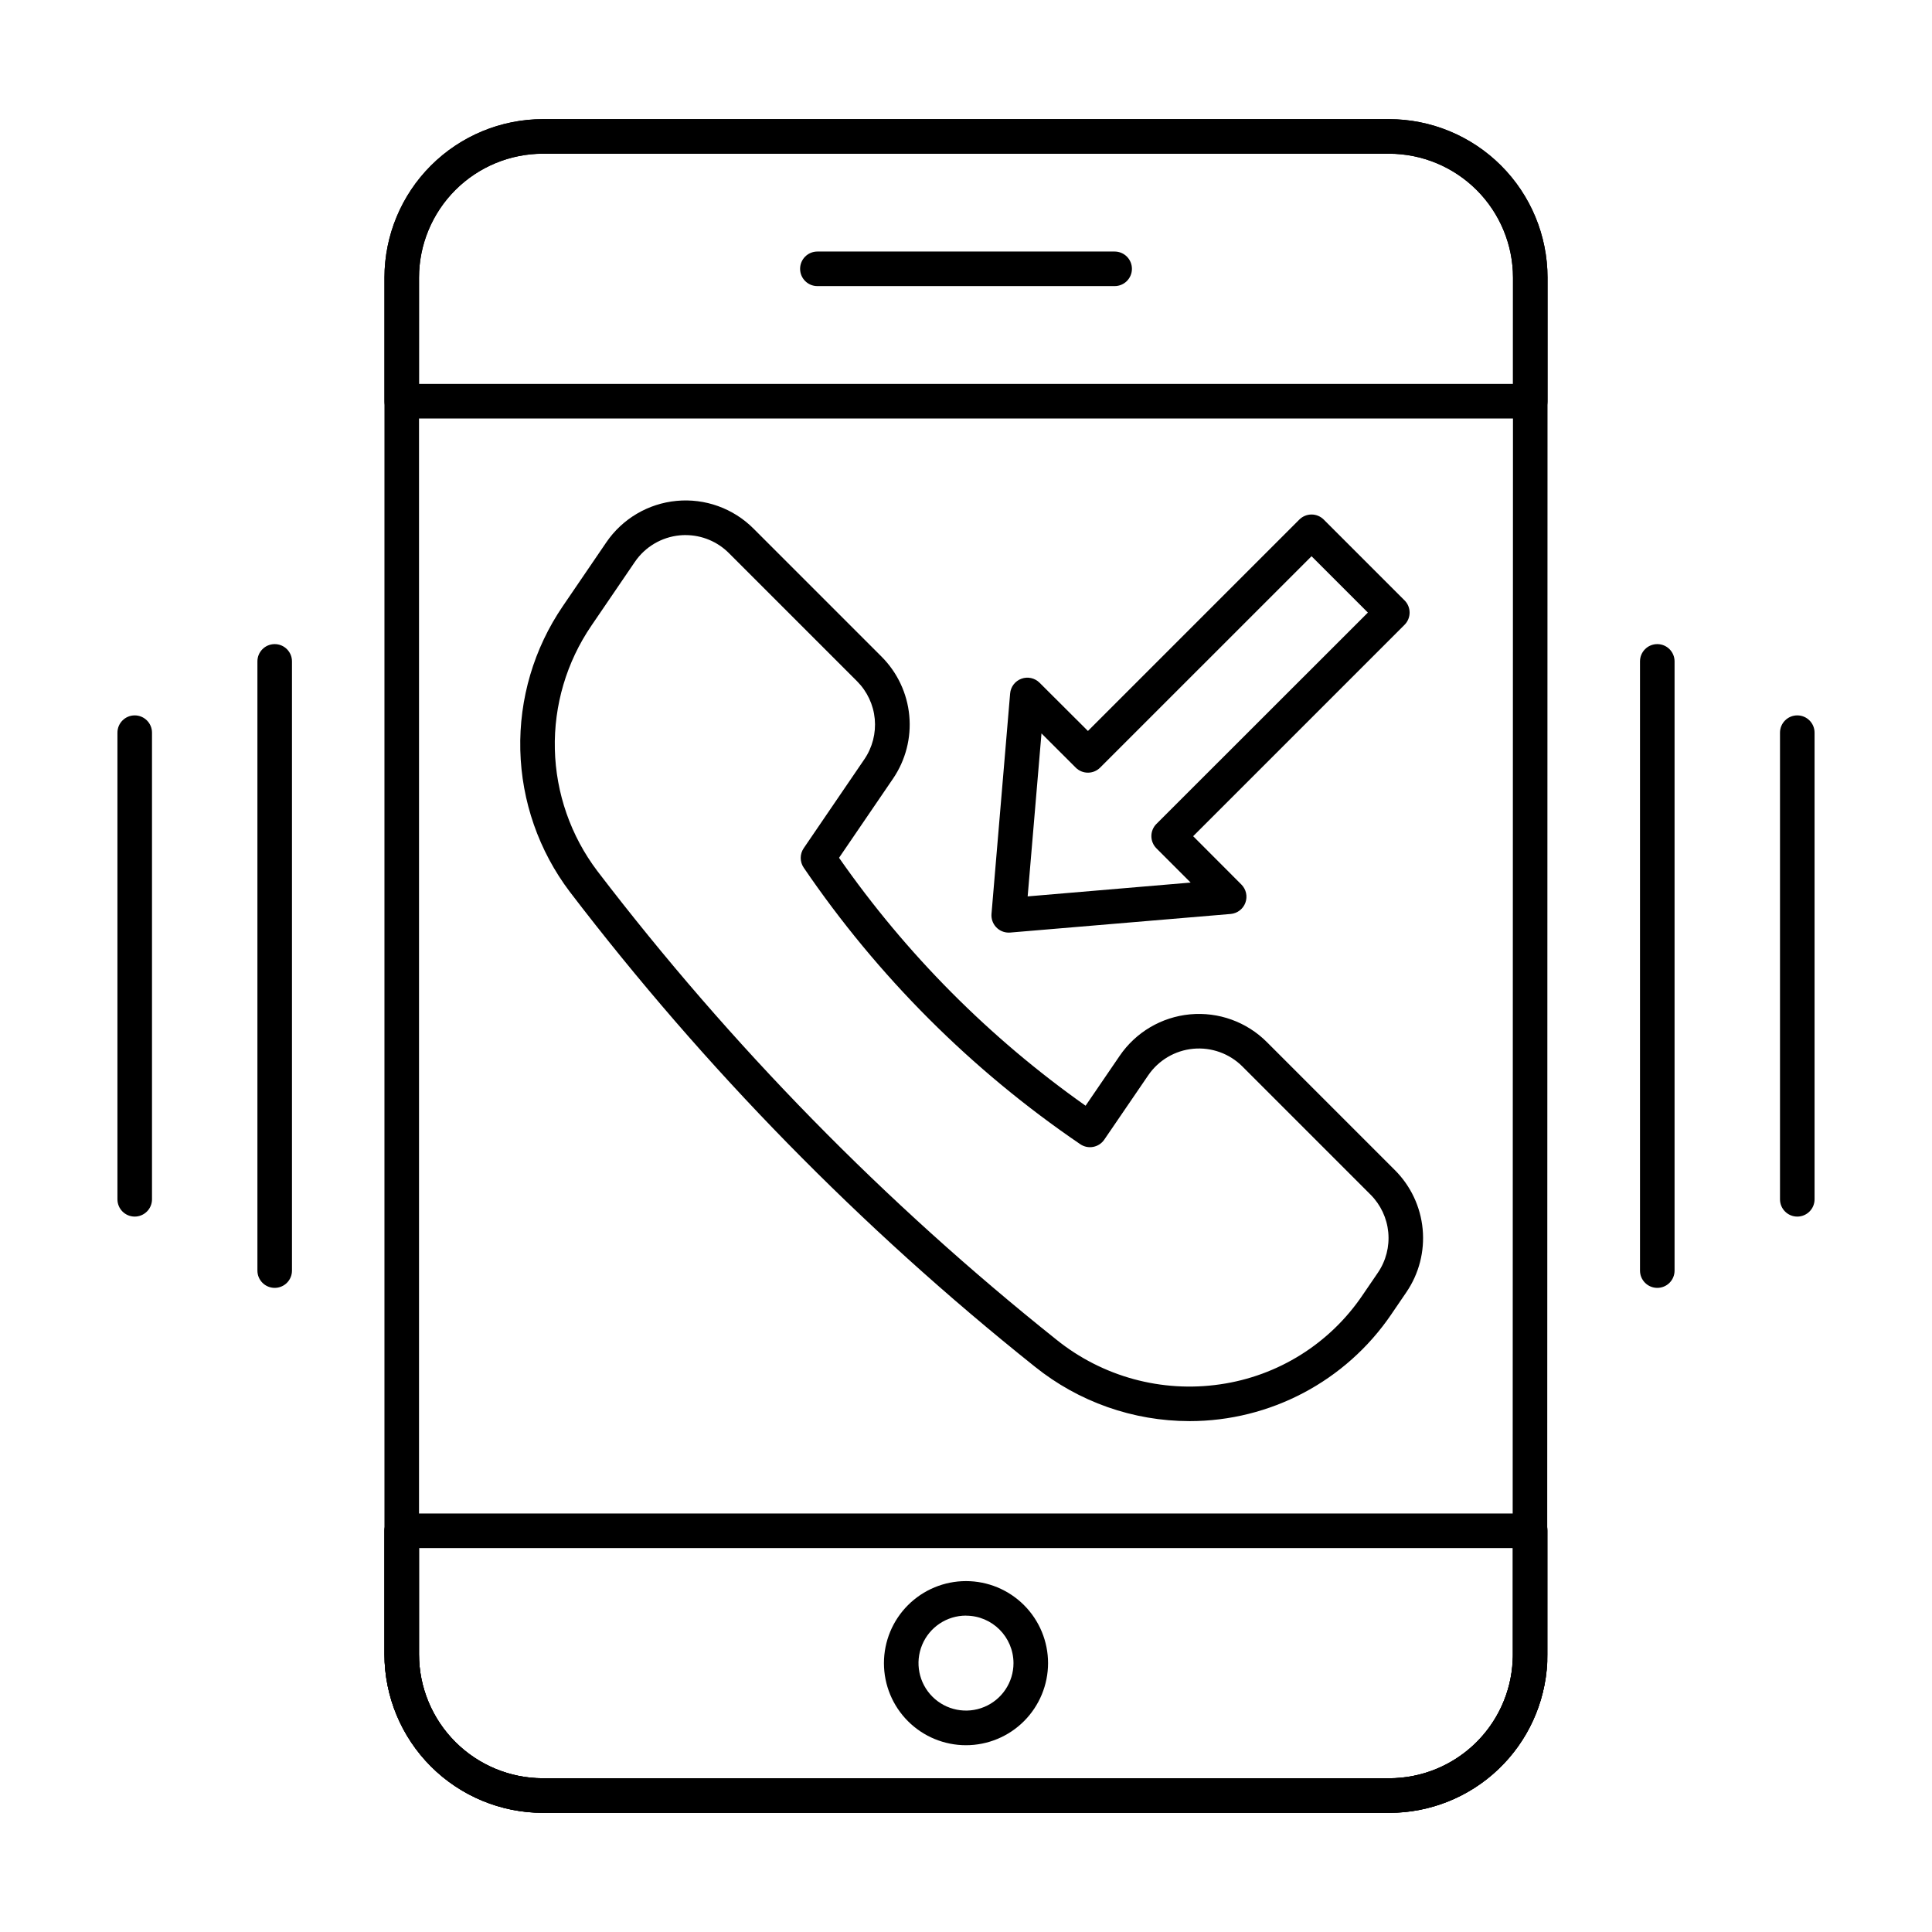
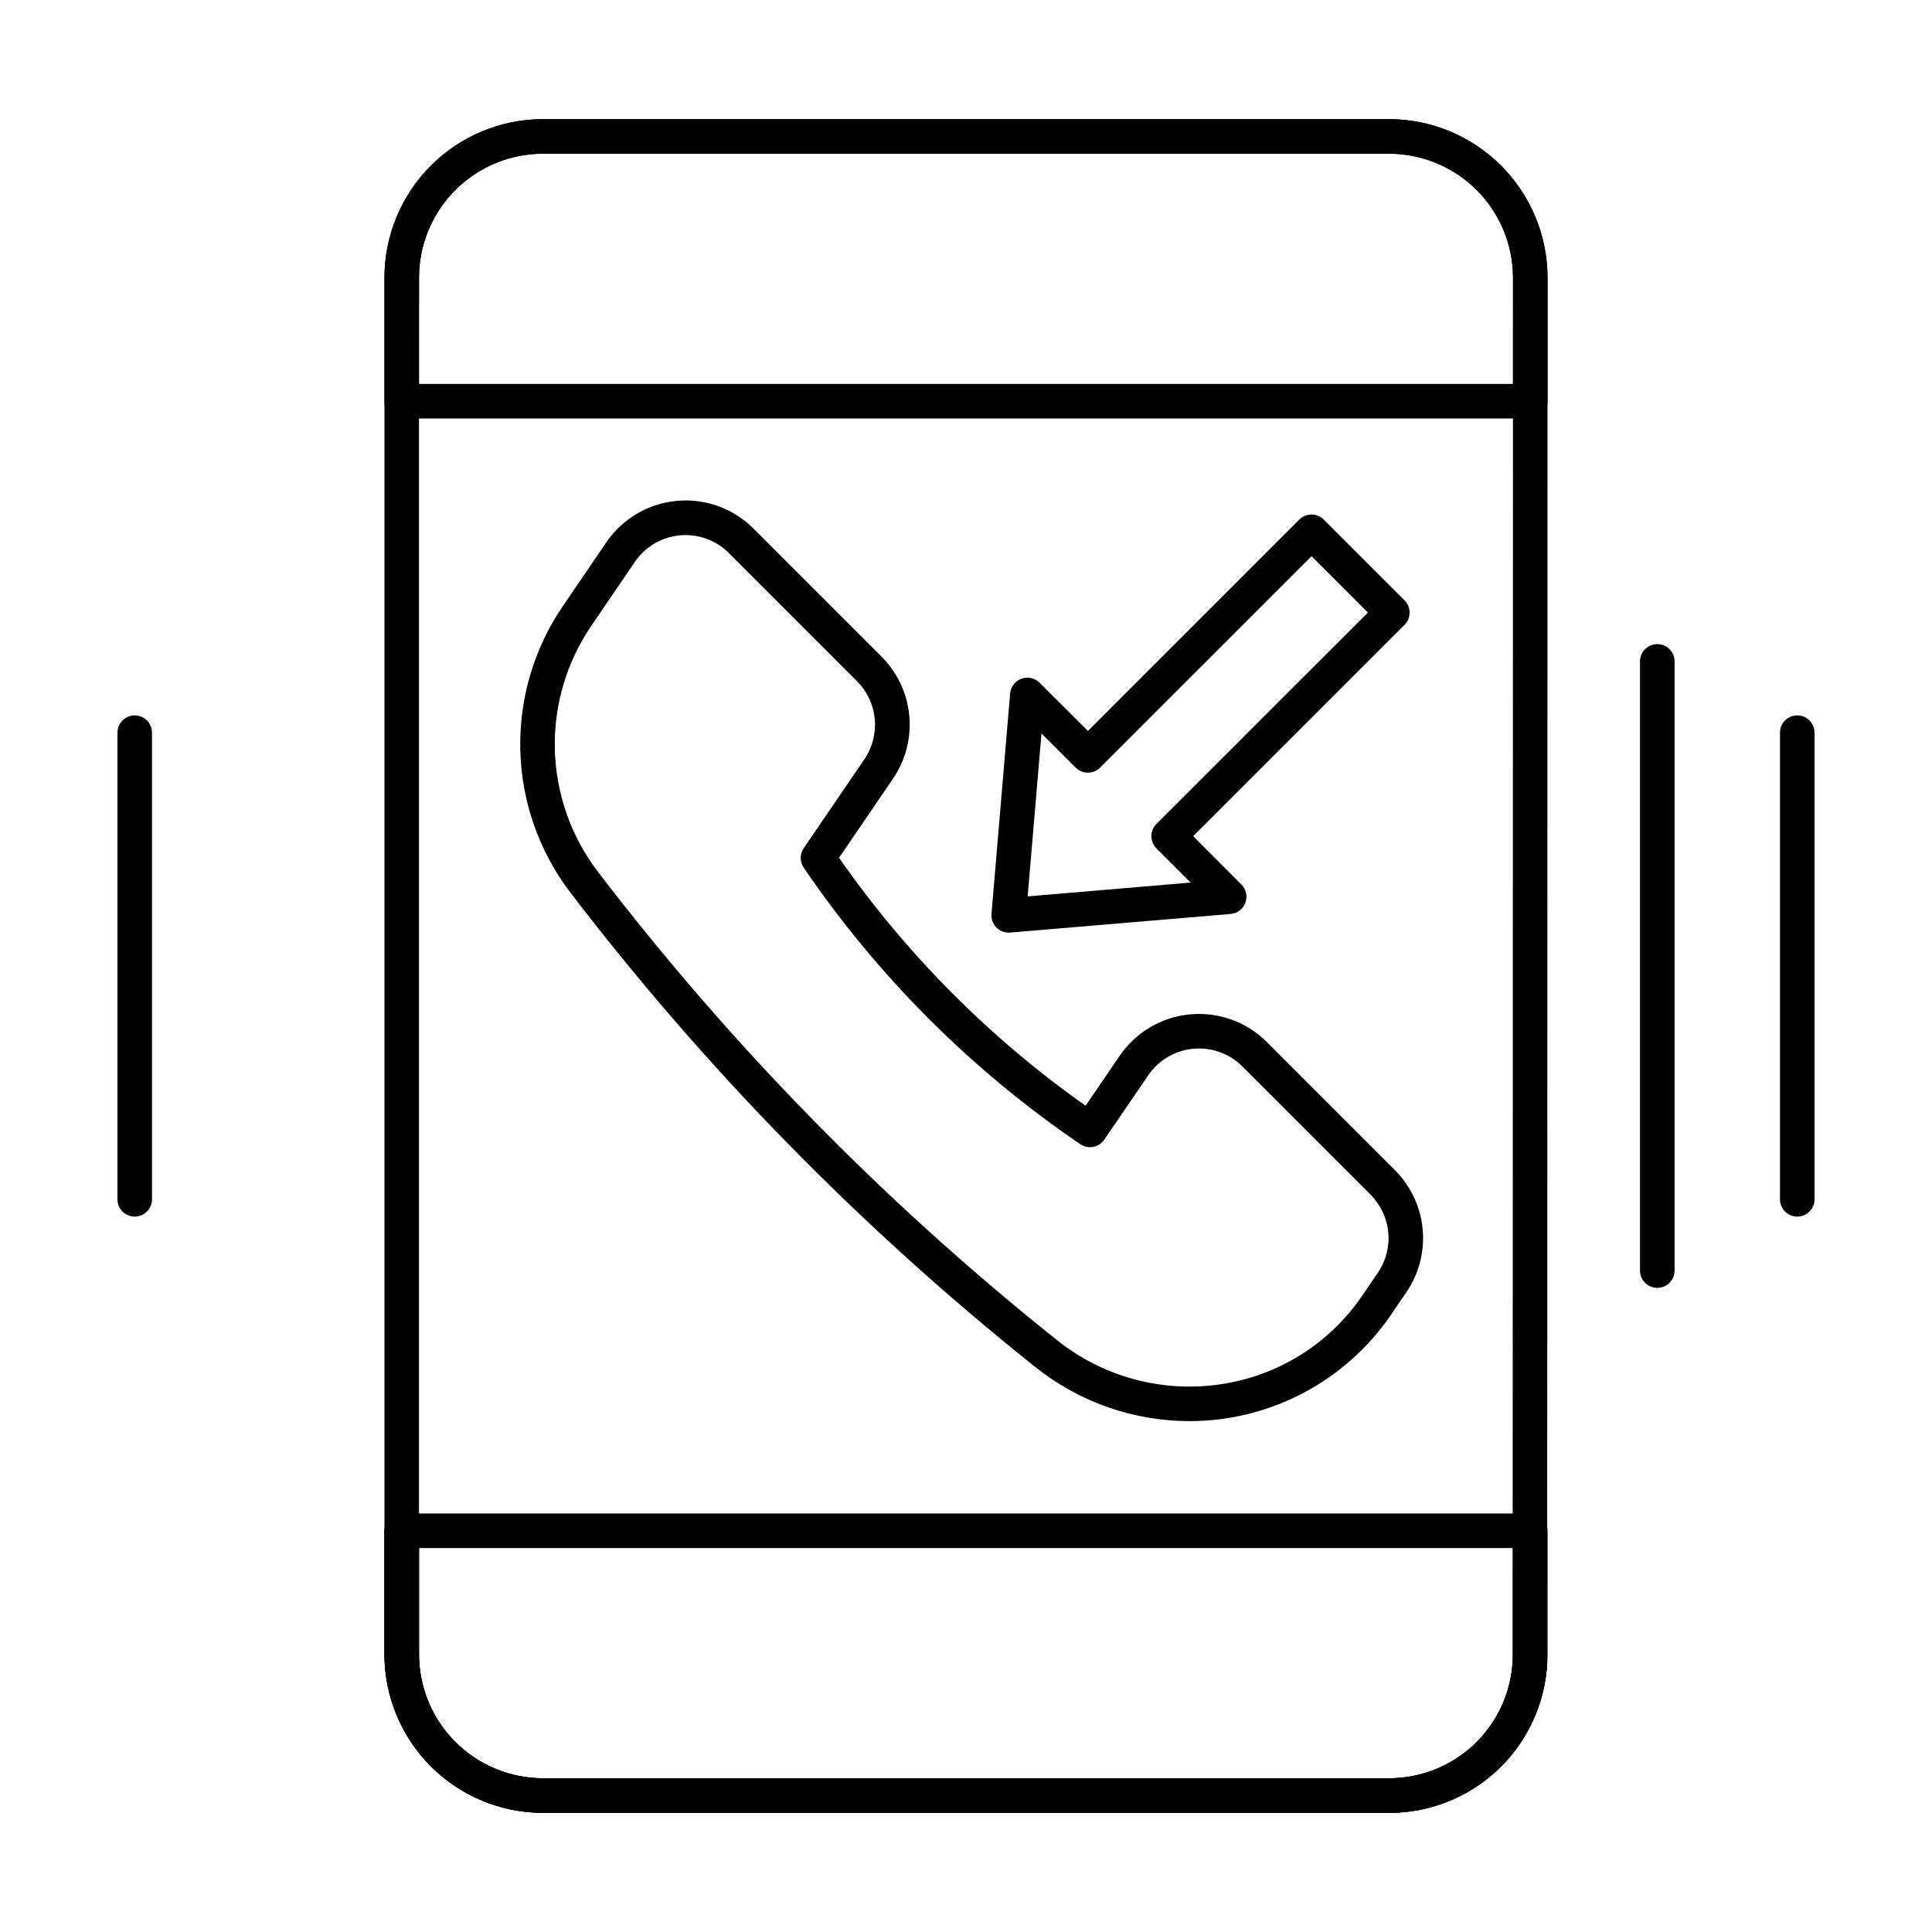
<svg xmlns="http://www.w3.org/2000/svg" fill="#000000" width="800px" height="800px" version="1.1" viewBox="144 144 512 512">
  <g>
    <path d="m512.1 624.42h-224.24c-11.129-0.012-21.801-4.441-29.668-12.309-7.871-7.871-12.297-18.543-12.309-29.672v-32.75c0-2.531 2.051-4.582 4.578-4.582 2.531 0 4.582 2.051 4.582 4.582v32.754-0.004c0.008 8.703 3.465 17.047 9.621 23.199 6.152 6.152 14.492 9.613 23.195 9.621h224.24c8.438 0.027 16.559-3.211 22.664-9.031 6.109-5.824 9.73-13.781 10.105-22.215 0.156-2.504 2.269-4.438 4.781-4.367 2.523 0.113 4.481 2.25 4.371 4.777-0.477 10.789-5.106 20.973-12.918 28.43-7.816 7.453-18.207 11.598-29.004 11.566z" />
    <path d="m512.1 624.42h-224.24c-11.129-0.012-21.801-4.441-29.668-12.309-7.871-7.871-12.297-18.543-12.309-29.672v-364.89c0.012-11.129 4.438-21.801 12.309-29.668 7.867-7.871 18.539-12.301 29.668-12.312h224.24c11.133 0.008 21.812 4.43 29.691 12.301 7.875 7.871 12.312 18.543 12.328 29.68l-0.098 366.67v0.203h0.004c-0.477 10.789-5.106 20.977-12.922 28.43-7.812 7.453-18.207 11.598-29.004 11.566zm-224.24-439.69c-8.703 0.008-17.043 3.469-23.195 9.621-6.156 6.156-9.613 14.5-9.621 23.199v364.89c0.008 8.703 3.465 17.047 9.621 23.199 6.152 6.152 14.492 9.613 23.195 9.621h224.24c8.422 0.027 16.527-3.195 22.633-8.996 6.102-5.801 9.734-13.734 10.133-22.148l0.098-366.56h-0.004c-0.012-8.707-3.481-17.051-9.641-23.207-6.164-6.152-14.512-9.609-23.219-9.613z" />
    <path d="m549.54 254.9h-299.08c-2.527 0-4.578-2.051-4.578-4.582v-32.742c0.012-11.137 4.441-21.812 12.312-29.684 7.875-7.875 18.551-12.305 29.688-12.316h224.23c11.137 0.012 21.812 4.441 29.688 12.316 7.871 7.871 12.301 18.547 12.312 29.684v32.742c0 1.215-0.48 2.379-1.34 3.238-0.859 0.859-2.023 1.344-3.238 1.344zm-294.5-9.16h289.92v-28.164c-0.008-8.707-3.473-17.055-9.629-23.211s-14.504-9.617-23.211-9.629h-224.23c-8.707 0.012-17.055 3.473-23.211 9.629s-9.621 14.504-9.629 23.211z" />
    <path d="m512.11 624.42h-224.23c-11.137-0.012-21.812-4.441-29.688-12.312-7.871-7.875-12.301-18.551-12.312-29.688v-32.742c0-2.527 2.051-4.578 4.578-4.578h299.08c1.215 0 2.379 0.48 3.238 1.34s1.34 2.023 1.34 3.238v32.742c-0.012 11.137-4.441 21.812-12.316 29.688s-18.551 12.301-29.688 12.312zm-257.07-70.16v28.16c0.008 8.707 3.473 17.055 9.629 23.211s14.504 9.621 23.211 9.629h224.23c8.707-0.008 17.055-3.473 23.211-9.629s9.621-14.504 9.629-23.211v-28.16z" />
-     <path d="m439.39 219.82h-78.777c-2.527 0-4.578-2.051-4.578-4.578 0-2.531 2.051-4.582 4.578-4.582h78.777c2.531 0 4.582 2.051 4.582 4.582 0 2.527-2.051 4.578-4.582 4.578z" />
-     <path d="m400 606.5c-5.769 0-11.301-2.289-15.379-6.367s-6.367-9.609-6.367-15.379c0-5.766 2.289-11.297 6.367-15.375 4.078-4.078 9.609-6.371 15.379-6.371 5.766 0 11.297 2.293 15.375 6.371 4.078 4.078 6.371 9.609 6.371 15.375-0.008 5.766-2.301 11.293-6.379 15.371-4.074 4.078-9.602 6.371-15.367 6.375zm0-34.352v0.004c-5.094 0-9.68 3.066-11.629 7.769-1.949 4.703-0.871 10.113 2.727 13.715 3.602 3.598 9.016 4.676 13.719 2.727 4.703-1.945 7.769-6.535 7.769-11.625-0.02-6.941-5.648-12.562-12.586-12.57z" />
    <path d="m459.21 520.61c-14.906-0.004-29.363-5.102-40.98-14.445-46.074-36.758-87.465-79.027-123.25-125.86-8.184-10.832-12.766-23.961-13.094-37.539-0.328-13.574 3.609-26.906 11.262-38.125l11.523-16.906c4.266-6.258 11.098-10.293 18.641-11 7.543-0.711 15.008 1.98 20.363 7.336l33.957 33.957c4.188 4.195 6.785 9.715 7.336 15.617 0.555 5.898-0.973 11.809-4.309 16.707l-14.305 20.973c17.805 25.523 39.914 47.758 65.34 65.703l9.023-13.211c4.266-6.262 11.098-10.297 18.641-11.004s15.008 1.98 20.363 7.34l33.961 33.961c4.188 4.191 6.781 9.715 7.336 15.613 0.555 5.902-0.969 11.809-4.305 16.707l-4.031 5.914h0.004c-12.051 17.691-32.07 28.273-53.473 28.266zm-133.52-234.81c-0.508 0-1.02 0.023-1.535 0.074-4.82 0.453-9.188 3.035-11.91 7.035l-11.523 16.906c-6.574 9.633-9.961 21.09-9.68 32.75s4.215 22.938 11.246 32.246c35.336 46.227 76.207 87.949 121.7 124.23 12.172 9.801 27.879 14.086 43.34 11.824 15.379-2.203 29.105-10.805 37.793-23.68l4.035-5.914c2.133-3.133 3.106-6.914 2.75-10.688-0.355-3.773-2.016-7.309-4.691-9.988l-33.961-33.965-0.004-0.004c-3.426-3.426-8.203-5.144-13.027-4.695-4.828 0.453-9.199 3.031-11.934 7.039l-11.645 17.047c-0.688 1.004-1.742 1.695-2.938 1.918-1.195 0.227-2.43-0.031-3.434-0.719-28.812-19.609-53.672-44.473-73.281-73.281-1.059-1.555-1.059-3.598 0-5.152l16.07-23.566c2.137-3.133 3.109-6.914 2.758-10.691-0.355-3.773-2.016-7.309-4.695-9.992l-33.957-33.957c-3.039-3.051-7.168-4.766-11.477-4.773z" />
    <path d="m411.34 391.15c-1.285 0.008-2.512-0.527-3.383-1.473-0.871-0.945-1.305-2.211-1.199-3.492l4.938-58.418c0.156-1.77 1.32-3.289 2.988-3.898 1.668-0.613 3.539-0.203 4.801 1.047l12.828 12.797 56.02-56.02c0.859-0.859 2.023-1.344 3.238-1.344 1.215 0 2.379 0.484 3.238 1.344l21.41 21.41c1.789 1.789 1.789 4.688 0 6.477l-56.02 56.02 12.797 12.824c1.25 1.262 1.66 3.133 1.047 4.801-0.609 1.668-2.129 2.828-3.898 2.984l-58.422 4.926c-0.125 0.012-0.254 0.02-0.383 0.016zm8.664-52.789-3.664 43.191 43.195-3.664-9.07-9.07h0.004c-1.789-1.789-1.789-4.688 0-6.477l56.035-56-14.934-14.934-56.02 56.016c-1.789 1.789-4.688 1.789-6.477 0z" />
-     <path d="m583.2 485.3c-2.531 0-4.582-2.047-4.582-4.578v-161.45c0-2.527 2.051-4.578 4.582-4.578 2.527 0 4.578 2.051 4.578 4.578v161.45c0 1.215-0.48 2.379-1.34 3.238-0.859 0.859-2.023 1.34-3.238 1.34z" />
+     <path d="m583.2 485.3c-2.531 0-4.582-2.047-4.582-4.578v-161.45c0-2.527 2.051-4.578 4.582-4.578 2.527 0 4.578 2.051 4.578 4.578v161.45c0 1.215-0.48 2.379-1.34 3.238-0.859 0.859-2.023 1.34-3.238 1.34" />
    <path d="m620.3 466.41c-2.531 0-4.582-2.051-4.582-4.582v-123.66c0-2.531 2.051-4.582 4.582-4.582s4.578 2.051 4.578 4.582v123.66c0 1.215-0.48 2.383-1.34 3.238-0.859 0.859-2.023 1.344-3.238 1.344z" />
-     <path d="m216.8 485.3c-2.531 0-4.582-2.047-4.582-4.578v-161.45c0-2.527 2.051-4.578 4.582-4.578 2.527 0 4.578 2.051 4.578 4.578v161.45c0 1.215-0.48 2.379-1.34 3.238-0.859 0.859-2.027 1.34-3.238 1.34z" />
    <path d="m179.7 466.41c-2.527 0-4.578-2.051-4.578-4.582v-123.66c0-2.531 2.051-4.582 4.578-4.582 2.531 0 4.582 2.051 4.582 4.582v123.66c0 1.215-0.484 2.383-1.344 3.238-0.859 0.859-2.023 1.344-3.238 1.344z" />
  </g>
</svg>